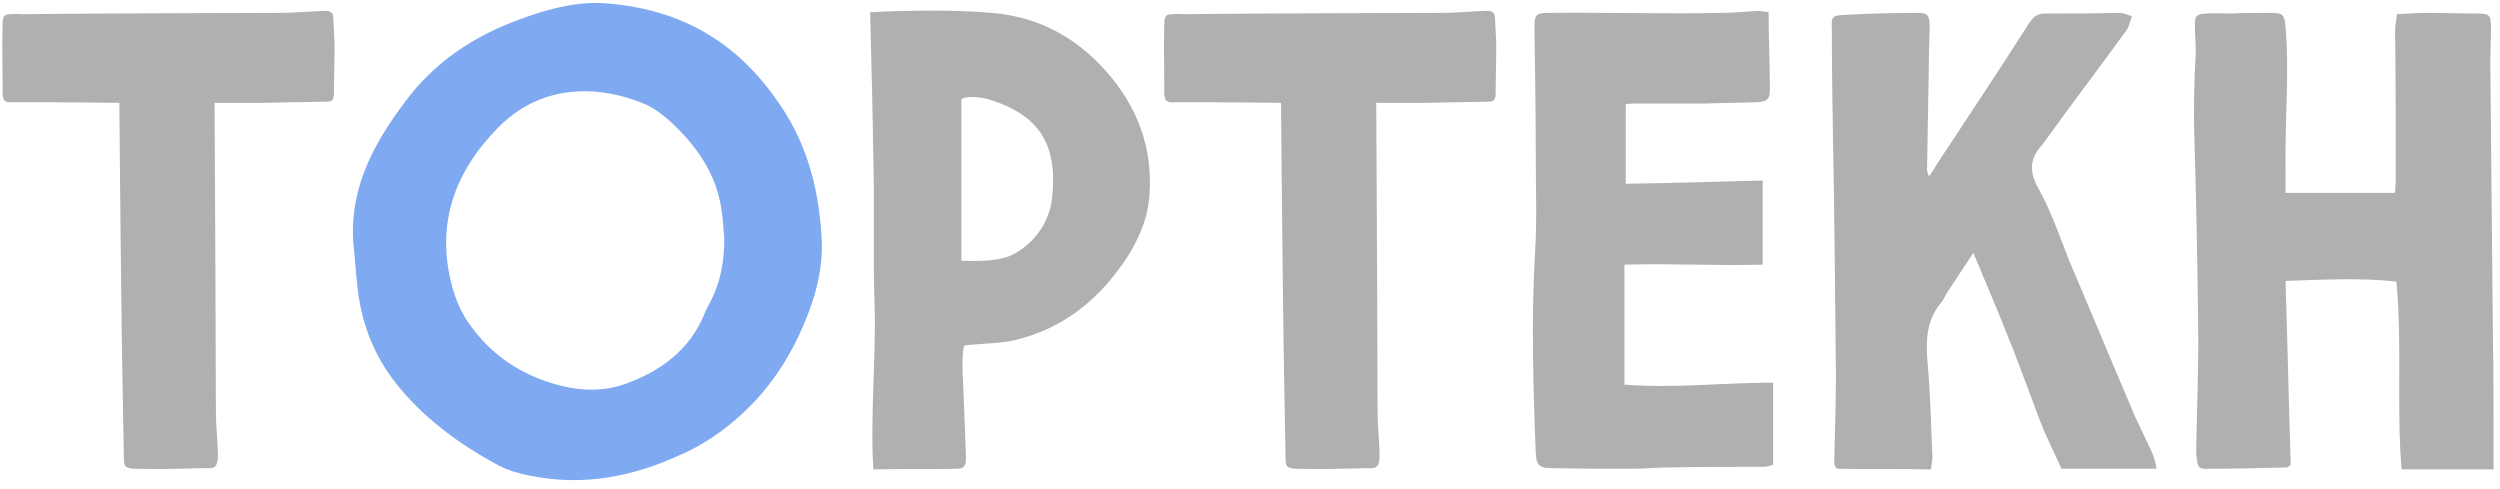
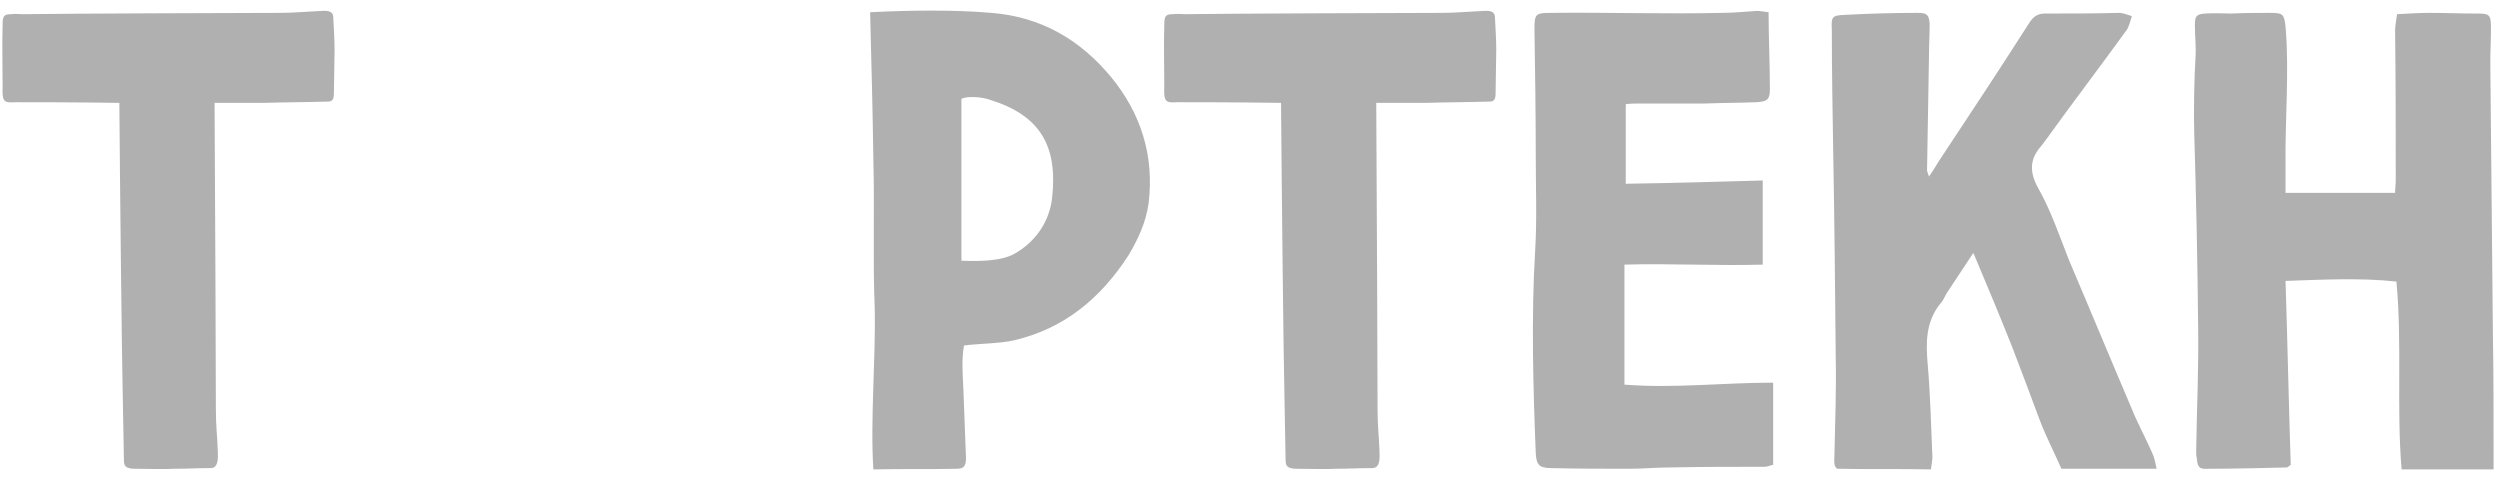
<svg xmlns="http://www.w3.org/2000/svg" width="368" height="72" viewBox="0 0 368 72" fill="none">
  <path d="M49.248 7.368C49.248 5.544 49.152 4.68 49.056 2.568C49.056 1.416 47.808 1.608 47.328 1.608C45.216 1.704 43.2 1.896 41.184 1.896C38.88 1.896 9.12 1.992 3.36 2.088C2.784 2.088 2.208 1.992 1.632 2.088C0.576 2.088 0.384 2.376 0.384 3.624C0.288 6.6 0.384 9.672 0.384 12.648C0.288 15.048 0.576 15.144 2.304 15.048C2.496 15.048 2.592 15.048 2.688 15.048C4.8 15.048 10.944 15.048 17.568 15.144C17.664 28.008 17.952 53.64 18.048 57C18.144 61.128 18.144 63.528 18.24 67.752C18.24 68.712 18.624 68.904 19.584 69C21.696 69 23.712 69.096 25.824 69C27.744 69 28.8 68.904 31.008 68.904C32.256 68.904 32.064 67.176 32.064 66.504C31.968 63.816 31.776 62.856 31.776 60.168C31.776 57.48 31.68 28.488 31.584 15.144C35.232 15.144 38.016 15.144 38.784 15.144C41.952 15.048 45.12 15.048 48.288 14.952C48.96 14.952 49.152 14.568 49.152 13.704C49.152 11.784 49.248 9.288 49.248 7.368ZM163.601 11.4C159.089 5.928 153.329 2.472 145.937 1.896C140.465 1.416 133.841 1.512 128.081 1.8C128.273 9.192 128.465 16.488 128.561 23.688C128.753 30.792 128.465 37.992 128.753 45.192C128.945 52.392 128.081 61.8 128.561 69.096C132.881 69 136.913 69.096 140.945 69C142.097 69 142.193 68.232 142.193 67.368C142.097 64.872 141.905 59.784 141.809 57.288C141.713 55.08 141.521 52.872 141.905 50.856C144.113 50.568 147.281 50.568 149.297 50.088C156.689 48.36 162.065 43.848 166.097 37.608C167.537 35.208 168.689 32.712 169.073 29.928C169.937 22.92 167.921 16.68 163.601 11.4ZM154.865 29.16C154.481 32.52 152.561 35.496 149.393 37.32C147.377 38.472 144.113 38.472 141.521 38.376C141.521 30.312 141.521 22.536 141.521 14.568C142.289 14.088 144.593 14.28 145.649 14.664C153.137 16.968 155.729 21.48 154.865 29.16ZM220.248 7.368C220.248 5.544 220.152 4.68 220.056 2.568C220.056 1.416 218.808 1.608 218.328 1.608C216.216 1.704 214.2 1.896 212.184 1.896C209.88 1.896 180.12 1.992 174.36 2.088C173.784 2.088 173.208 1.992 172.632 2.088C171.576 2.088 171.384 2.376 171.384 3.624C171.288 6.6 171.384 9.672 171.384 12.648C171.288 15.048 171.576 15.144 173.304 15.048C173.496 15.048 173.592 15.048 173.688 15.048C175.8 15.048 181.944 15.048 188.568 15.144C188.664 28.008 188.952 53.64 189.048 57C189.144 61.128 189.144 63.528 189.24 67.752C189.24 68.712 189.624 68.904 190.584 69C192.696 69 194.712 69.096 196.824 69C198.744 69 199.8 68.904 202.008 68.904C203.256 68.904 203.064 67.176 203.064 66.504C202.968 63.816 202.776 62.856 202.776 60.168C202.776 57.48 202.68 28.488 202.584 15.144C206.232 15.144 209.016 15.144 209.784 15.144C212.952 15.048 216.12 15.048 219.288 14.952C219.96 14.952 220.152 14.568 220.152 13.704C220.152 11.784 220.248 9.288 220.248 7.368ZM239.12 56.616C239.12 50.952 239.12 44.424 239.12 38.952C245.936 38.76 252.752 39.144 259.472 38.952C259.472 34.728 259.472 30.792 259.472 26.568C252.56 26.76 246.031 26.952 239.312 27.048C239.312 23.208 239.312 19.08 239.312 15.336C239.984 15.24 240.656 15.24 241.232 15.24C244.496 15.24 247.664 15.24 250.832 15.24C253.424 15.144 255.92 15.144 258.512 15.048C260.144 14.952 260.528 14.664 260.528 13.128C260.528 9.384 260.336 5.64 260.336 1.8C259.568 1.704 259.088 1.608 258.608 1.608C256.88 1.704 255.248 1.896 253.52 1.896C245.072 2.088 236.624 1.8 228.176 1.896C226.064 1.896 225.872 2.088 225.872 4.2C225.968 10.248 226.064 17.064 226.064 23.016C226.064 27.72 226.256 32.424 225.968 37.032C225.392 46.536 225.68 57.192 226.064 66.696C226.16 68.424 226.544 68.904 228.368 68.904C232.208 69 236.048 69 239.888 69C241.904 69 243.92 68.808 245.84 68.808C250.448 68.712 255.152 68.712 259.76 68.712C260.144 68.712 260.528 68.52 261.008 68.424C261.008 64.392 261.008 60.552 261.008 56.328C253.52 56.328 246.416 57.192 239.12 56.616ZM316.974 67.08C316.014 64.776 314.574 62.184 313.71 59.976C310.638 52.776 307.662 45.576 304.59 38.376C303.15 34.728 301.902 30.984 299.982 27.624C298.638 25.128 298.83 23.304 300.558 21.384C300.75 21.096 300.942 20.904 301.134 20.616C305.07 15.144 309.102 9.864 313.134 4.296C313.422 3.72 313.614 3.048 313.806 2.376C313.23 2.184 312.558 1.896 311.886 1.896C308.334 1.992 304.686 1.992 301.038 1.992C299.886 1.992 299.31 2.472 298.734 3.336C294.318 10.248 289.806 17.064 285.294 23.88C284.91 24.552 284.526 25.128 283.95 25.992C283.758 25.416 283.662 25.224 283.662 25.032C283.758 19.272 283.854 13.704 283.95 8.04C283.95 6.504 284.046 4.968 284.046 3.528C283.95 2.184 283.662 1.896 282.318 1.896C278.766 1.896 275.214 1.992 271.662 2.184C269.646 2.28 269.55 2.376 269.646 4.488C269.646 10.248 269.742 15.912 269.838 21.672C270.03 32.04 270.126 42.408 270.222 52.776C270.318 57.48 270.126 62.184 270.03 66.888C270.03 67.752 269.838 68.52 270.414 69C275.214 69.096 279.63 69 284.238 69.096C284.334 68.136 284.526 67.56 284.43 66.792C284.238 62.376 284.142 58.056 283.758 53.64C283.47 50.376 283.47 47.304 285.678 44.616C286.062 44.232 286.254 43.656 286.542 43.176C287.79 41.256 289.038 39.432 290.478 37.224C292.59 42.216 294.51 46.824 296.334 51.432C297.582 54.696 299.022 58.536 300.27 61.896C301.23 64.392 302.478 66.792 303.438 69C308.238 69 312.654 69 317.454 69C317.262 68.136 317.166 67.56 316.974 67.08ZM367.054 65.928C367.054 60.456 367.054 54.984 366.958 49.512C366.862 36.84 366.67 21.96 366.574 9.288C366.574 7.56 366.67 5.928 366.67 4.2C366.67 2.088 366.478 1.992 364.462 1.992C362.254 1.992 359.95 1.896 357.646 1.896C356.11 1.896 354.574 1.992 352.846 2.088C352.75 2.952 352.558 3.72 352.558 4.488C352.654 11.4 352.654 19.656 352.654 26.568C352.654 27.144 352.558 27.816 352.558 28.392C347.278 28.392 341.614 28.392 336.43 28.392C336.43 26.952 336.43 25.704 336.43 24.456C336.334 18.024 337.006 10.248 336.43 3.912C336.238 2.088 336.046 1.896 334.222 1.896C332.302 1.896 330.382 1.896 328.462 1.992C327.214 1.992 325.966 1.896 324.622 1.992C323.278 2.088 323.086 2.376 323.086 3.72C323.086 5.256 323.278 6.888 323.182 8.424C322.99 11.4 322.894 16.584 322.99 19.56C323.278 29.064 323.47 38.472 323.566 47.88C323.662 54.024 323.374 60.168 323.278 66.216C323.278 66.696 323.278 67.08 323.374 67.464C323.47 68.808 323.758 69.096 325.102 69C328.942 69 332.782 68.904 336.622 68.808C336.718 68.808 336.91 68.616 337.198 68.424C336.91 59.784 336.718 50.184 336.43 41.352C341.806 41.16 347.566 40.872 352.75 41.448C353.614 50.472 352.75 60.168 353.518 69.096C358.126 69.096 362.446 69.096 367.054 69.096C367.054 67.848 367.054 66.888 367.054 65.928Z" fill="#B0B0B0" />
-   <path d="M120.92 34.536C120.44 27.144 118.52 20.328 114.008 14.28C107.768 5.544 99.32 1.128 88.663 0.456C84.439 0.264 80.407 1.416 76.472 2.856C69.656 5.352 63.895 9.192 59.575 15.048C55.063 21.096 51.511 27.528 51.992 35.496C52.279 38.088 52.376 40.68 52.76 43.368C53.431 48.072 55.16 52.392 58.136 56.232C62.264 61.512 67.543 65.352 73.4 68.52C74.936 69.288 76.567 69.768 78.2 70.056C85.975 71.592 93.272 70.152 100.28 66.888C102.296 66.024 104.216 64.872 105.944 63.624C111.224 59.784 115.064 54.888 117.752 49.032C119.864 44.424 121.304 39.72 120.92 34.536ZM104.408 44.712C104.12 45.288 103.832 45.768 103.64 46.344C101.432 51.624 97.112 54.696 92.023 56.52C88.279 57.864 84.248 57.48 80.407 56.136C75.895 54.6 72.151 51.912 69.368 48.072C68.023 46.344 67.064 44.136 66.487 41.928C64.183 32.904 66.871 25.32 73.4 18.696C80.12 11.976 88.76 12.648 95.192 15.432C96.535 16.104 97.784 17.064 98.936 18.12C102.68 21.672 105.56 25.8 106.232 31.08C106.424 32.424 106.52 33.864 106.616 35.208C106.616 38.568 106.04 41.736 104.408 44.712Z" fill="#7FA9F1" />
</svg>